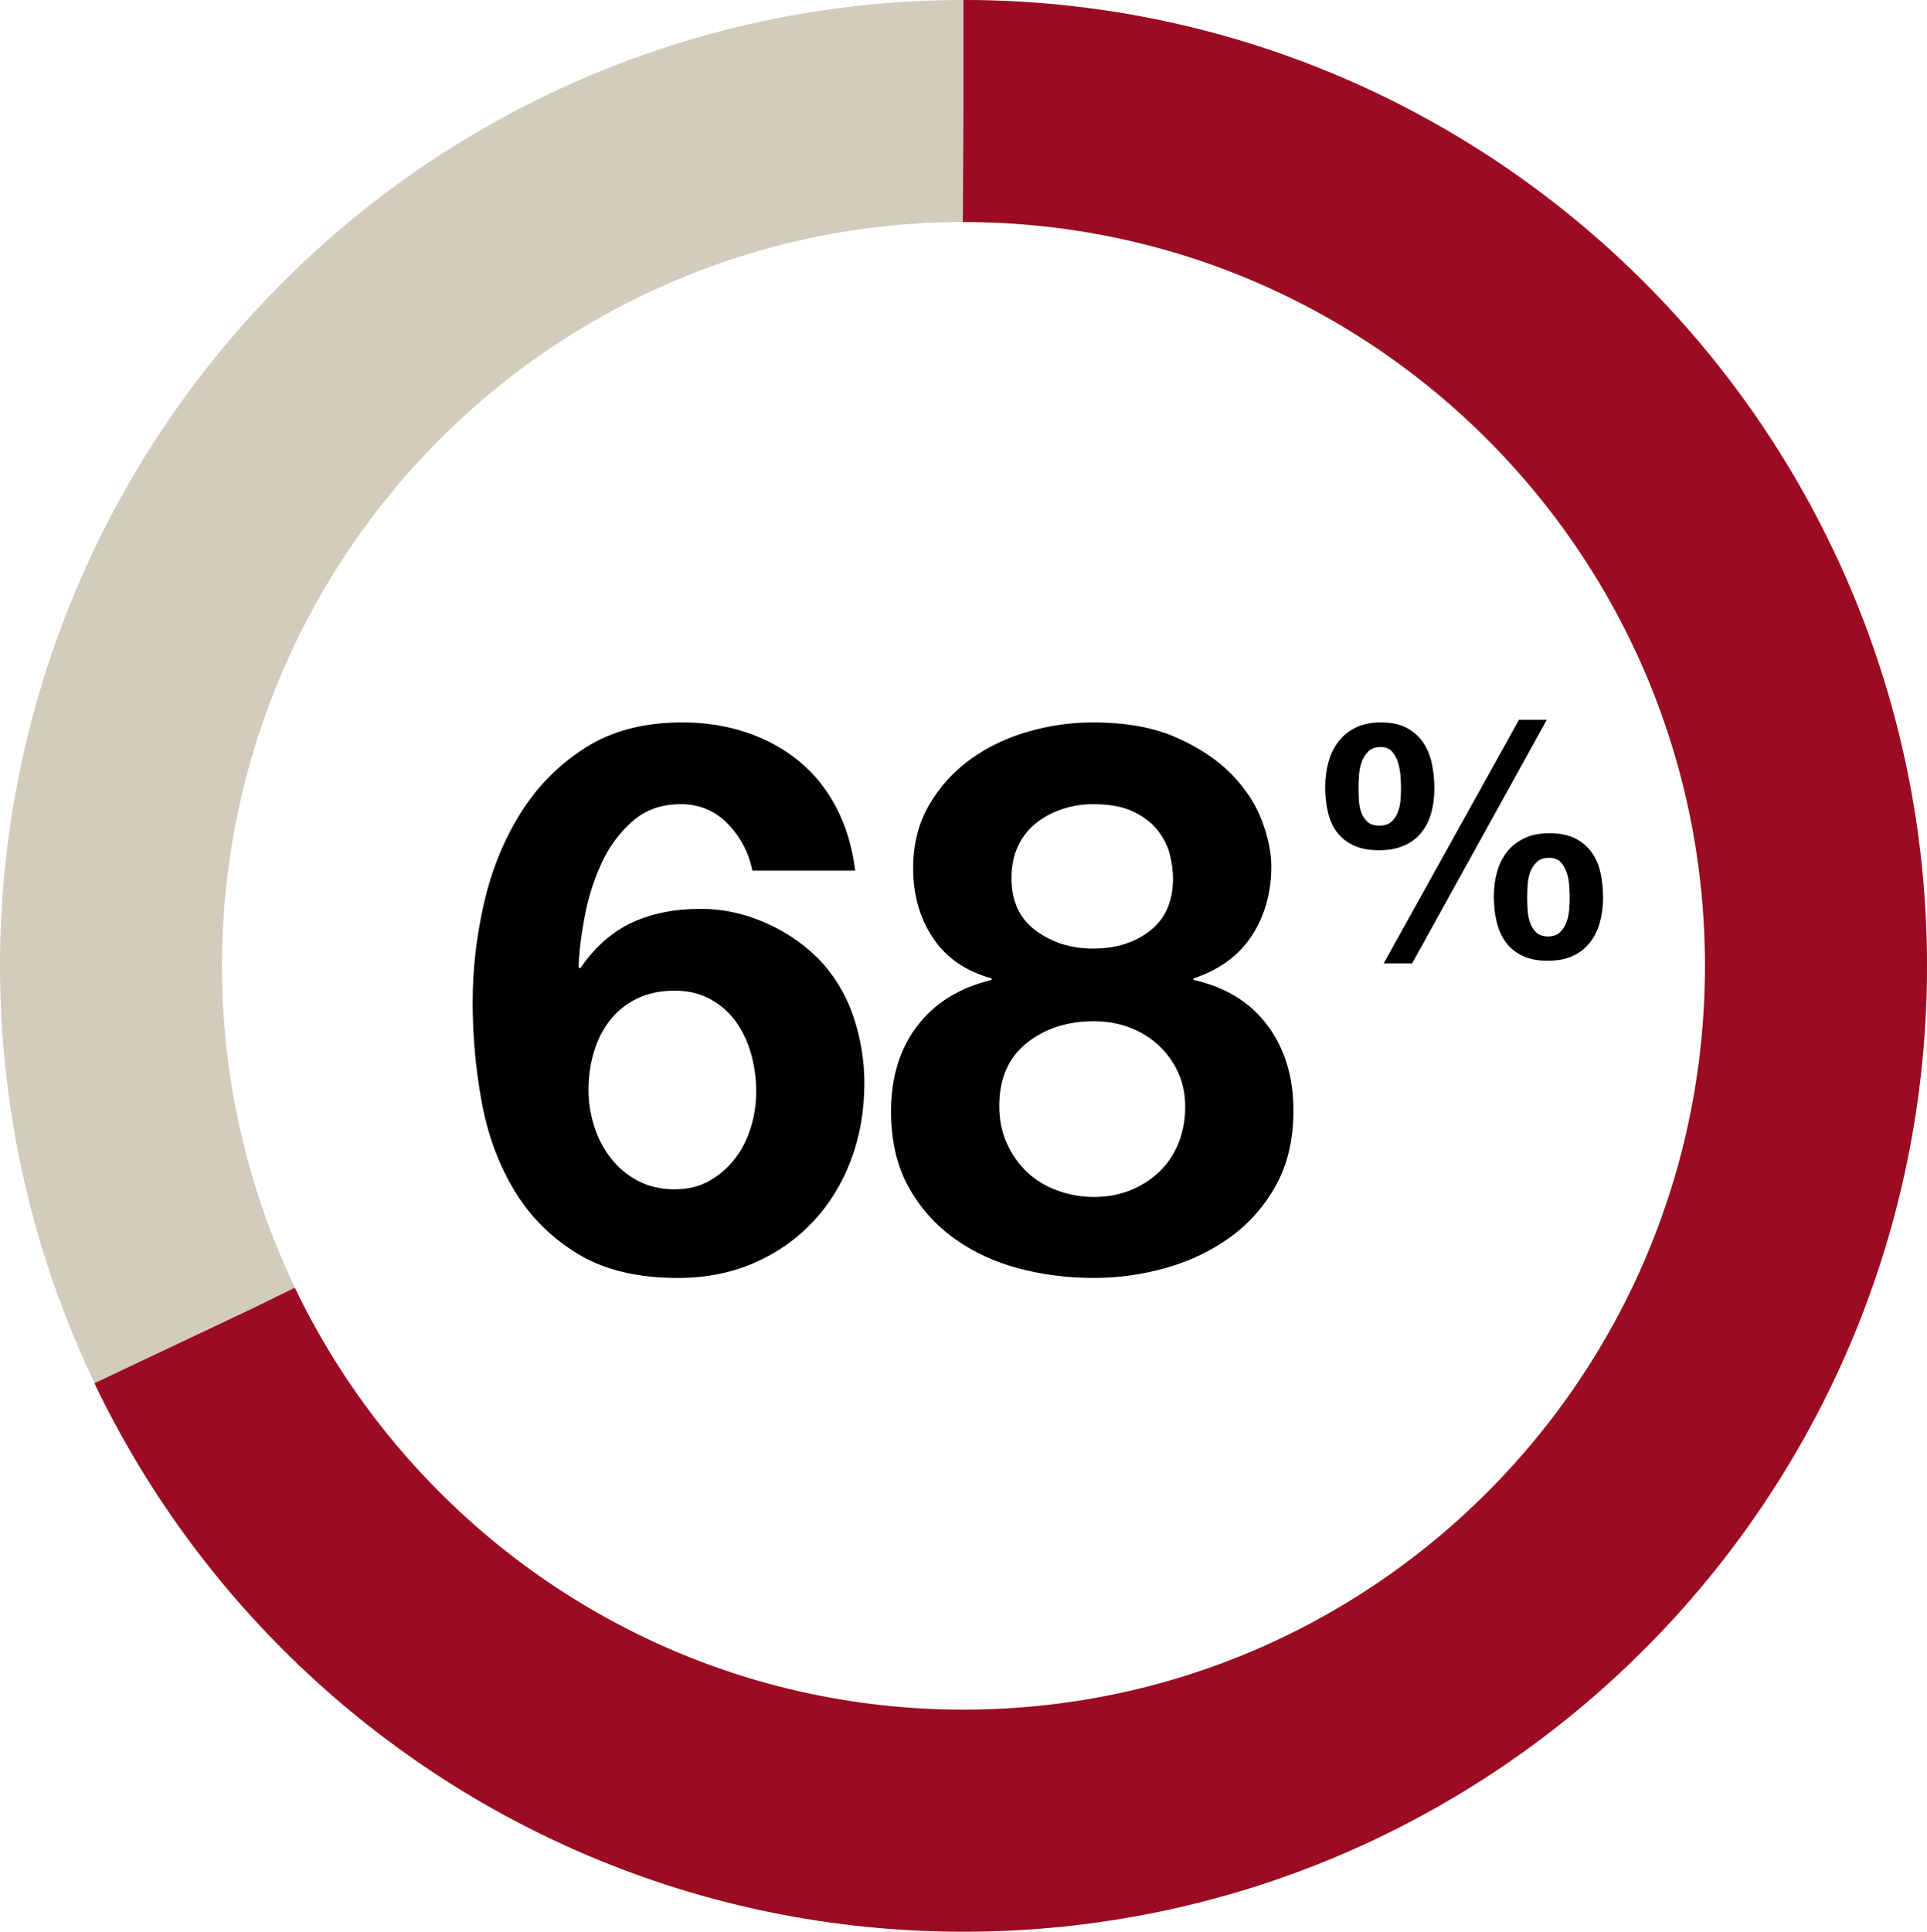
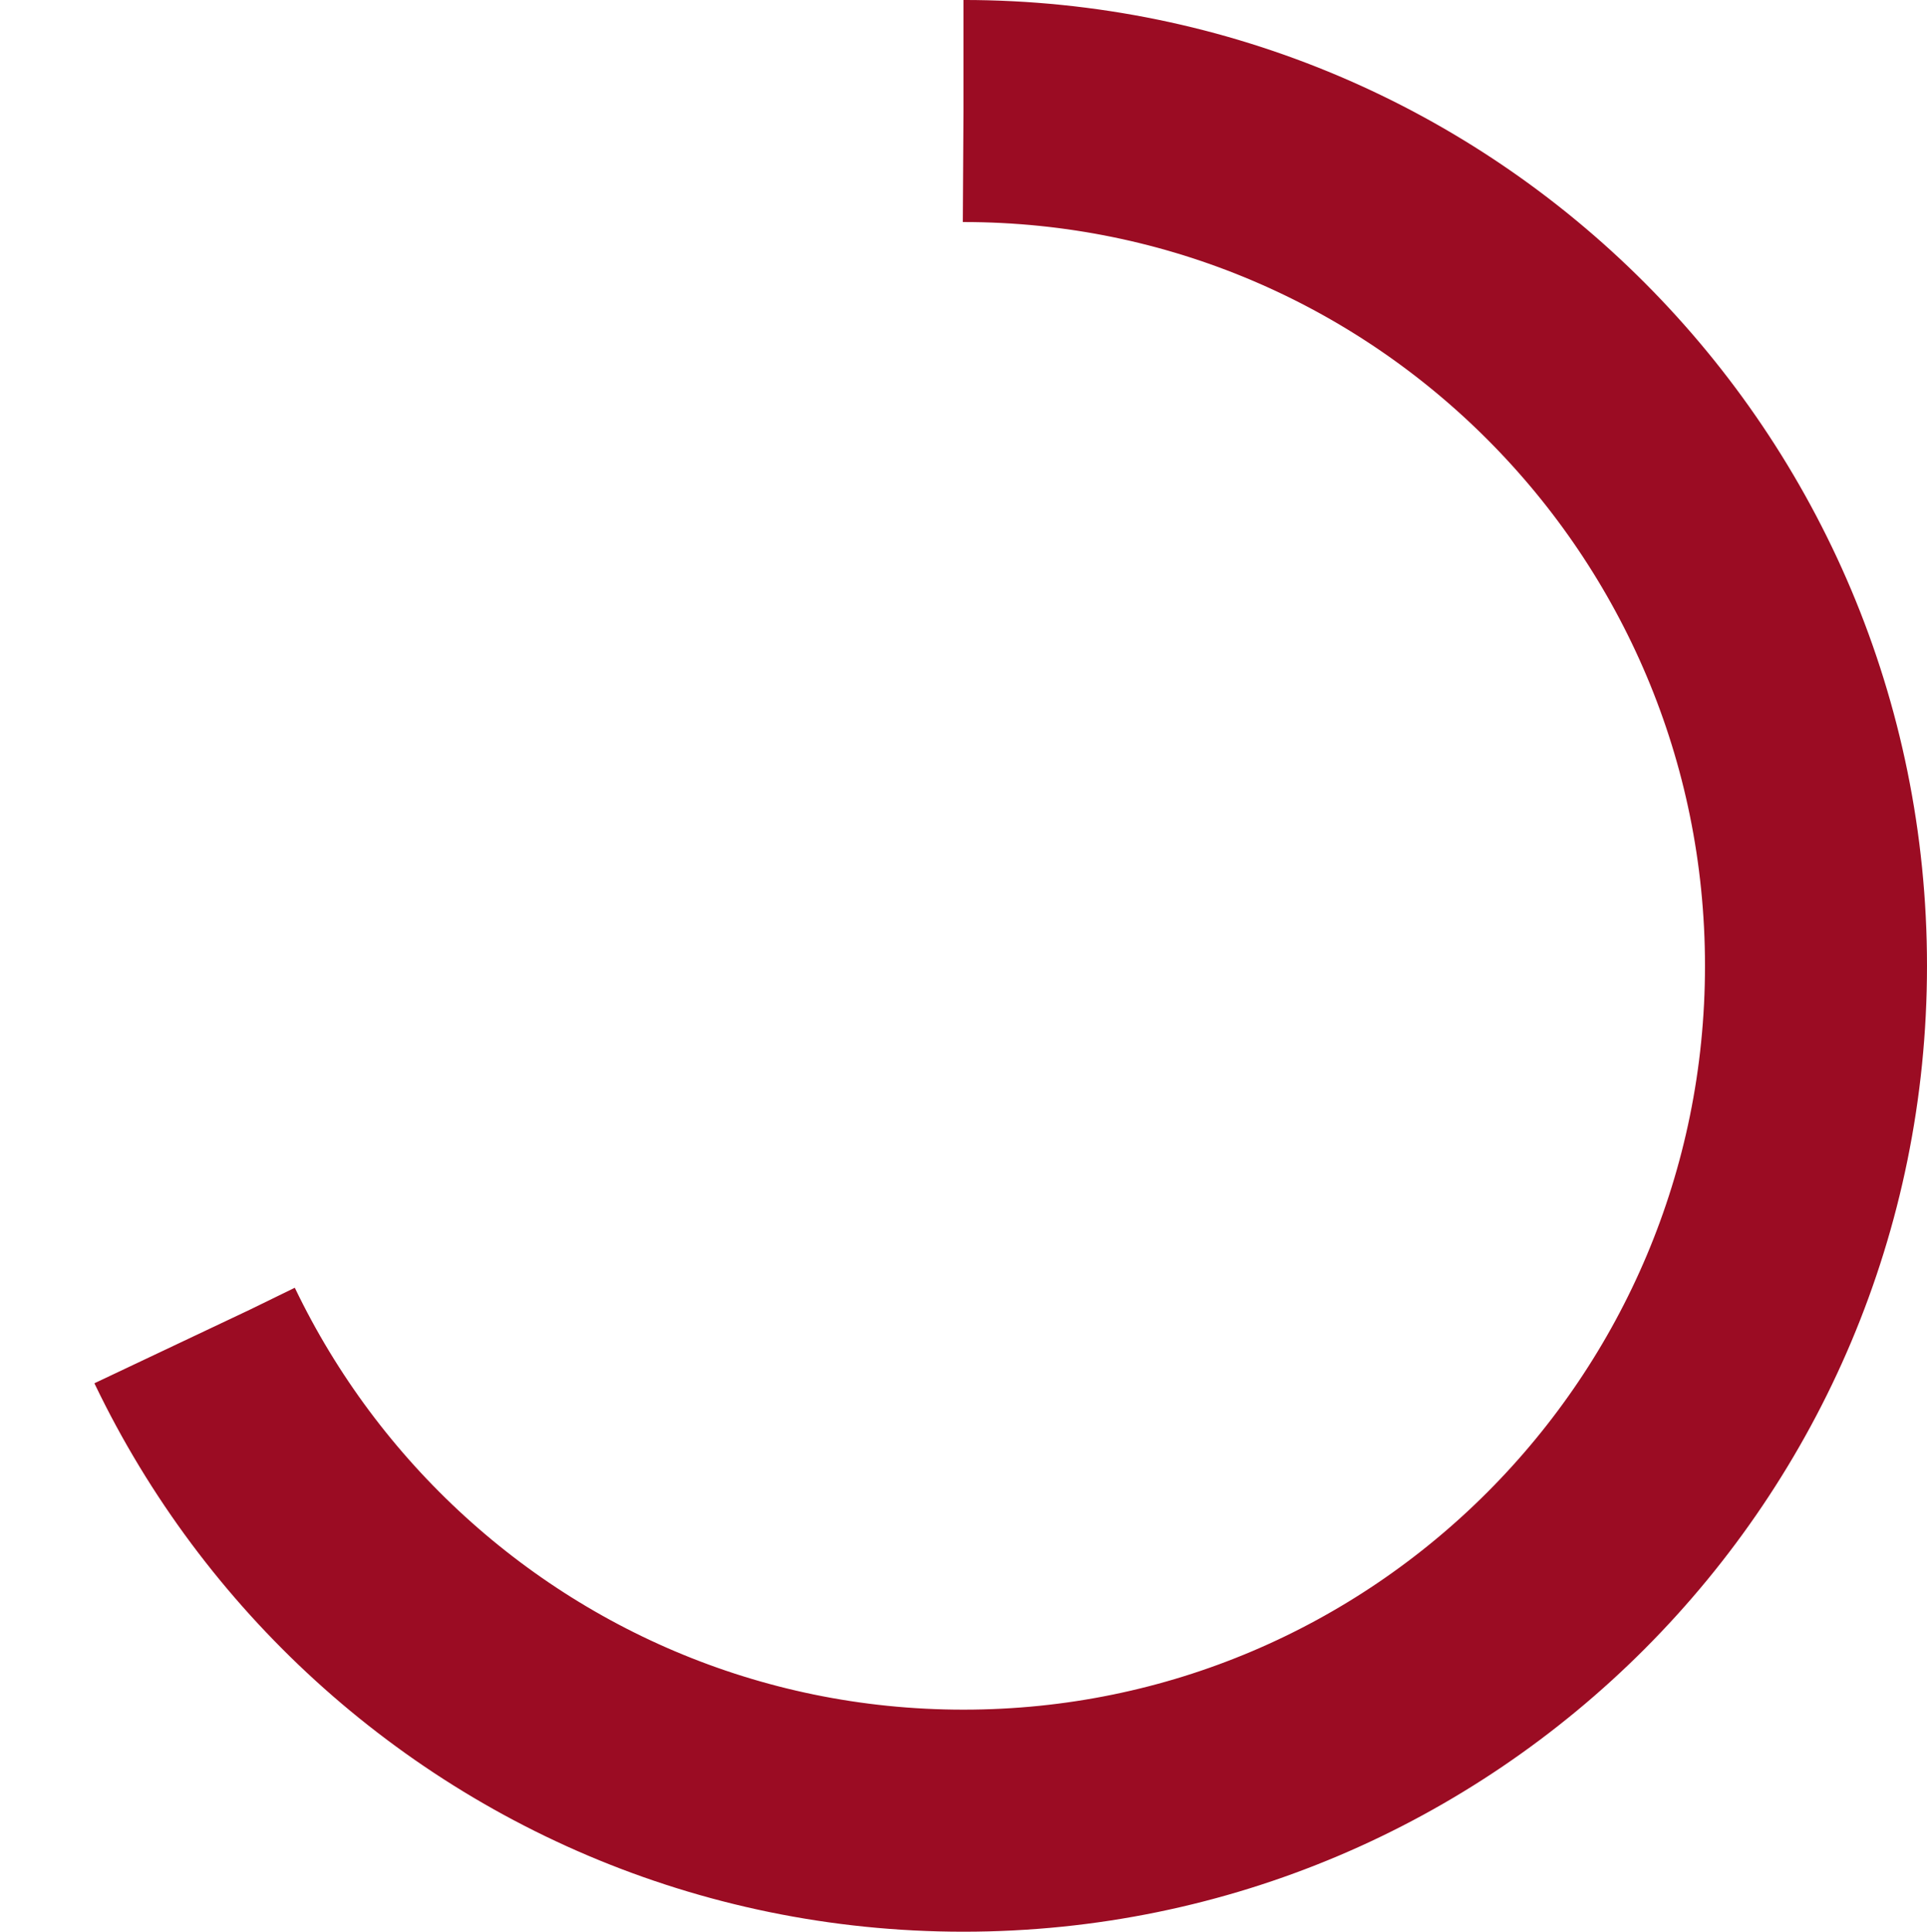
<svg xmlns="http://www.w3.org/2000/svg" width="105.158px" height="105.395px" viewBox="0 0 105.158 105.395" version="1.1">
  <title>I&amp;D Pie Chart/2023/Chart + Text/people in managerial positions globally are female</title>
  <g id="Inclusion-&amp;-Diversity" stroke="none" stroke-width="1" fill="none" fill-rule="evenodd">
    <g id="I&amp;D-Pie-Chart/2023/Chart-+-Text/people-in-managerial-positions-globally-are-female" transform="translate(6.057, 6.057)">
      <g id="Pie-Chart" transform="translate(46.521, 46.64) scale(1, -1) translate(-46.521, -46.64) ">
-         <ellipse id="Oval" stroke="#D3CCBD" stroke-width="12.115" cx="46.521" cy="46.64" rx="46.521" ry="46.64" />
-         <path d="M30.924,59.921 C32.449,59.921 33.835,59.65 35.083,59.108 C36.33,58.566 37.405,57.816 38.306,56.857 C39.207,55.898 39.9,54.772 40.385,53.48 C40.87,52.187 41.113,50.79 41.113,49.289 C41.113,48.122 40.933,46.969 40.572,45.829 C40.212,44.689 39.644,43.675 38.867,42.785 C38.036,41.868 37.024,41.138 35.831,40.596 C34.639,40.054 33.419,39.783 32.172,39.783 C30.758,39.783 29.51,40.034 28.429,40.534 C27.348,41.034 26.405,41.868 25.601,43.035 L25.518,42.952 C25.545,42.146 25.656,41.229 25.85,40.2 C26.045,39.172 26.35,38.206 26.765,37.303 C27.181,36.399 27.743,35.635 28.45,35.01 C29.157,34.384 30.037,34.071 31.09,34.071 C32.116,34.071 32.976,34.433 33.669,35.155 C34.362,35.878 34.806,36.726 35,37.699 L40.614,37.699 C40.448,36.392 40.101,35.239 39.574,34.238 C39.048,33.238 38.368,32.397 37.537,31.716 C36.705,31.035 35.748,30.514 34.667,30.152 C33.586,29.791 32.421,29.61 31.174,29.61 C29.094,29.61 27.334,30.069 25.892,30.986 C24.45,31.903 23.272,33.092 22.357,34.551 C21.442,36.01 20.777,37.643 20.361,39.45 C19.945,41.257 19.737,43.063 19.737,44.87 C19.737,46.732 19.903,48.56 20.236,50.353 C20.569,52.145 21.165,53.751 22.024,55.168 C22.884,56.586 24.034,57.732 25.476,58.608 C26.918,59.484 28.734,59.921 30.924,59.921 Z M30.758,55.085 C30.009,55.085 29.344,54.932 28.762,54.626 C28.179,54.32 27.687,53.91 27.285,53.396 C26.883,52.882 26.578,52.298 26.37,51.645 C26.162,50.992 26.058,50.332 26.058,49.665 C26.058,48.942 26.155,48.254 26.35,47.601 C26.544,46.948 26.835,46.371 27.223,45.871 C27.611,45.37 28.103,44.974 28.699,44.682 C29.295,44.391 29.981,44.245 30.758,44.245 C31.506,44.245 32.165,44.404 32.733,44.724 C33.302,45.044 33.766,45.461 34.126,45.975 C34.487,46.489 34.757,47.073 34.937,47.726 C35.118,48.379 35.208,49.053 35.208,49.748 C35.208,50.415 35.111,51.068 34.917,51.708 C34.722,52.347 34.431,52.917 34.043,53.417 C33.655,53.917 33.191,54.32 32.65,54.626 C32.109,54.932 31.479,55.085 30.758,55.085 Z M53.631,59.921 C54.989,59.921 56.32,59.734 57.623,59.358 C58.926,58.983 60.091,58.42 61.117,57.67 C62.142,56.919 62.967,55.974 63.591,54.835 C64.215,53.695 64.527,52.347 64.527,50.79 C64.527,48.956 64.055,47.406 63.113,46.142 C62.17,44.877 60.825,44.05 59.079,43.661 L59.079,43.577 C60.493,43.105 61.553,42.327 62.26,41.243 C62.967,40.159 63.321,38.894 63.321,37.449 C63.321,36.726 63.154,35.913 62.822,35.01 C62.489,34.106 61.941,33.258 61.179,32.466 C60.417,31.674 59.411,31 58.164,30.444 C56.916,29.888 55.391,29.61 53.589,29.61 C52.397,29.61 51.219,29.777 50.054,30.111 C48.89,30.444 47.843,30.944 46.914,31.612 C45.986,32.279 45.23,33.112 44.648,34.113 C44.066,35.114 43.775,36.267 43.775,37.574 C43.775,39.019 44.135,40.284 44.856,41.368 C45.577,42.452 46.644,43.188 48.058,43.577 L48.058,43.661 C46.311,44.078 44.96,44.912 44.003,46.162 C43.047,47.413 42.569,48.97 42.569,50.832 C42.569,52.416 42.881,53.778 43.504,54.918 C44.128,56.058 44.96,57.003 46,57.753 C47.039,58.504 48.218,59.053 49.534,59.4 C50.851,59.748 52.217,59.921 53.631,59.921 Z M53.589,41.951 C52.397,41.951 51.357,41.625 50.47,40.972 C49.583,40.318 49.139,39.366 49.139,38.116 C49.139,37.449 49.257,36.865 49.493,36.365 C49.729,35.864 50.054,35.447 50.47,35.114 C50.886,34.78 51.364,34.523 51.905,34.342 C52.446,34.162 53.007,34.071 53.589,34.071 C54.504,34.071 55.246,34.21 55.814,34.488 C56.383,34.766 56.826,35.114 57.145,35.531 C57.464,35.948 57.679,36.385 57.79,36.844 C57.9,37.303 57.956,37.727 57.956,38.116 C57.956,39.366 57.54,40.318 56.708,40.972 C55.877,41.625 54.837,41.951 53.589,41.951 Z M53.631,55.502 C52.938,55.502 52.272,55.384 51.635,55.147 C50.997,54.911 50.449,54.578 49.992,54.147 C49.534,53.716 49.167,53.195 48.89,52.583 C48.613,51.972 48.474,51.291 48.474,50.54 C48.474,49.039 48.973,47.893 49.971,47.101 C50.969,46.308 52.189,45.912 53.631,45.912 C54.324,45.912 54.969,46.024 55.565,46.246 C56.161,46.468 56.688,46.788 57.145,47.205 C57.602,47.622 57.963,48.115 58.226,48.685 C58.49,49.255 58.621,49.887 58.621,50.582 C58.621,51.305 58.497,51.972 58.247,52.583 C57.998,53.195 57.644,53.716 57.187,54.147 C56.729,54.578 56.202,54.911 55.606,55.147 C55.01,55.384 54.352,55.502 53.631,55.502 Z" id="68" fill="#000000" fill-rule="nonzero" transform="translate(42.132, 44.766) scale(1, -1) translate(-42.132, -44.766) " />
-         <path d="M71.004,60.067 L78.355,46.776 L76.838,46.776 L69.452,60.067 L71.004,60.067 Z M69.202,53.895 C69.725,53.895 70.177,53.812 70.558,53.645 C70.938,53.478 71.251,53.246 71.495,52.947 C71.738,52.649 71.92,52.295 72.039,51.883 C72.158,51.472 72.217,51.022 72.217,50.533 C72.217,50.044 72.17,49.579 72.074,49.137 C71.979,48.696 71.816,48.312 71.584,47.984 C71.352,47.656 71.051,47.396 70.683,47.206 C70.314,47.015 69.85,46.919 69.291,46.919 C68.768,46.919 68.316,47.012 67.935,47.197 C67.554,47.381 67.239,47.635 66.989,47.957 C66.74,48.279 66.555,48.654 66.436,49.084 C66.317,49.513 66.258,49.972 66.258,50.461 C66.258,50.95 66.308,51.406 66.41,51.829 C66.511,52.253 66.677,52.617 66.909,52.921 C67.141,53.225 67.444,53.463 67.819,53.636 C68.194,53.809 68.655,53.895 69.202,53.895 Z M69.22,52.554 C68.934,52.554 68.714,52.482 68.56,52.339 C68.405,52.196 68.292,52.02 68.221,51.812 C68.149,51.603 68.108,51.379 68.096,51.141 C68.084,50.902 68.078,50.688 68.078,50.497 C68.078,50.294 68.087,50.062 68.105,49.799 C68.122,49.537 68.173,49.292 68.256,49.066 C68.339,48.839 68.461,48.648 68.622,48.493 C68.783,48.338 69.006,48.261 69.291,48.261 C69.553,48.261 69.758,48.344 69.907,48.511 C70.055,48.678 70.165,48.881 70.237,49.12 C70.308,49.358 70.353,49.605 70.37,49.862 C70.388,50.118 70.397,50.336 70.397,50.515 C70.397,50.706 70.388,50.917 70.37,51.15 C70.353,51.382 70.305,51.603 70.228,51.812 C70.15,52.02 70.031,52.196 69.871,52.339 C69.71,52.482 69.493,52.554 69.22,52.554 Z M78.408,59.924 C78.932,59.924 79.384,59.837 79.764,59.664 C80.145,59.491 80.457,59.25 80.701,58.94 C80.945,58.63 81.126,58.266 81.245,57.849 C81.364,57.431 81.424,56.978 81.424,56.489 C81.424,56 81.376,55.541 81.281,55.112 C81.186,54.683 81.022,54.31 80.79,53.994 C80.558,53.678 80.258,53.427 79.889,53.243 C79.52,53.058 79.057,52.965 78.498,52.965 C77.974,52.965 77.522,53.055 77.142,53.234 C76.761,53.413 76.446,53.657 76.196,53.967 C75.946,54.277 75.762,54.641 75.643,55.058 C75.524,55.476 75.464,55.929 75.464,56.418 C75.464,56.907 75.515,57.366 75.616,57.795 C75.717,58.224 75.884,58.597 76.116,58.913 C76.348,59.229 76.651,59.476 77.026,59.655 C77.4,59.834 77.861,59.924 78.408,59.924 Z M78.426,58.6 C78.141,58.6 77.921,58.522 77.766,58.367 C77.611,58.212 77.498,58.025 77.427,57.804 C77.356,57.583 77.314,57.348 77.302,57.097 C77.29,56.847 77.284,56.626 77.284,56.436 C77.284,56.233 77.293,56.006 77.311,55.756 C77.329,55.505 77.379,55.273 77.463,55.058 C77.546,54.844 77.668,54.665 77.828,54.522 C77.989,54.378 78.212,54.307 78.498,54.307 C78.759,54.307 78.964,54.387 79.113,54.548 C79.262,54.709 79.372,54.9 79.443,55.121 C79.515,55.341 79.559,55.574 79.577,55.818 C79.595,56.063 79.604,56.275 79.604,56.453 C79.604,56.644 79.595,56.862 79.577,57.106 C79.559,57.351 79.512,57.583 79.434,57.804 C79.357,58.025 79.238,58.212 79.077,58.367 C78.917,58.522 78.7,58.6 78.426,58.6 Z" id="%" fill="#000000" fill-rule="nonzero" transform="translate(73.841, 53.421) scale(1, -1) translate(-73.841, -53.421) " />
        <path d="M46.521,93.28 C72.215,93.28 93.043,72.399 93.043,46.64 C93.043,20.881 72.215,0 46.521,0 C20.828,0 0,20.881 0,46.64 C0,72.399 20.828,93.28 46.521,93.28 Z" id="Oval" stroke="#9B0C23" stroke-width="12.115" stroke-dasharray="198.668,154.839" />
      </g>
    </g>
  </g>
</svg>